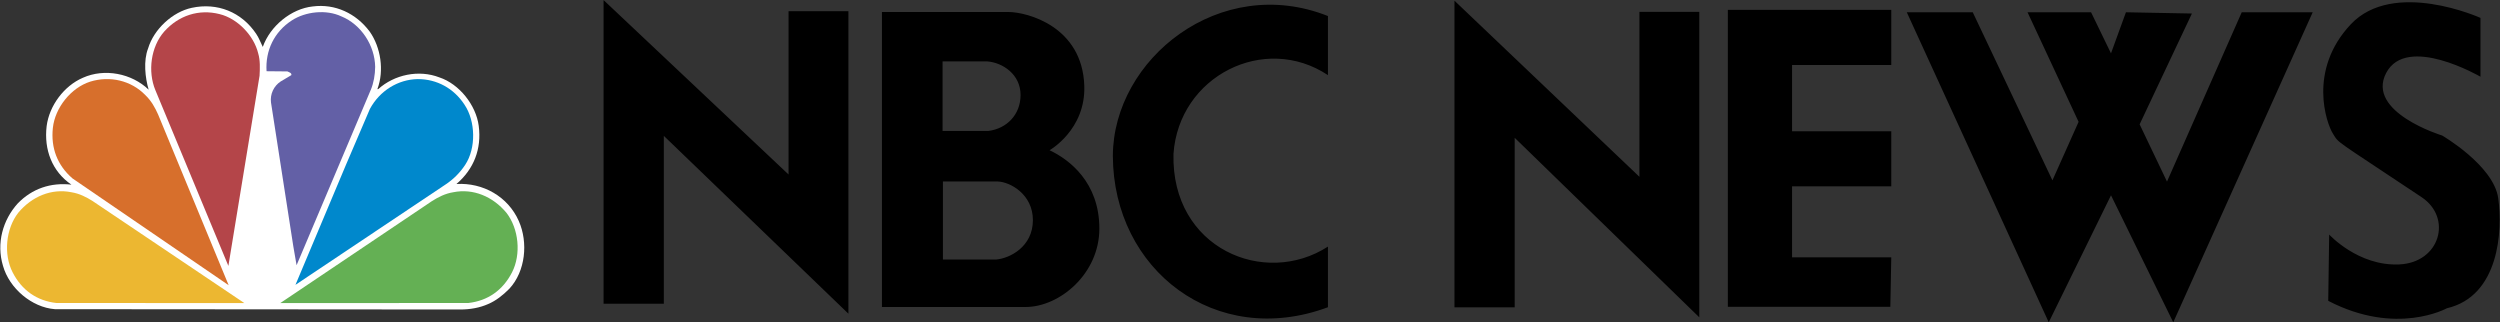
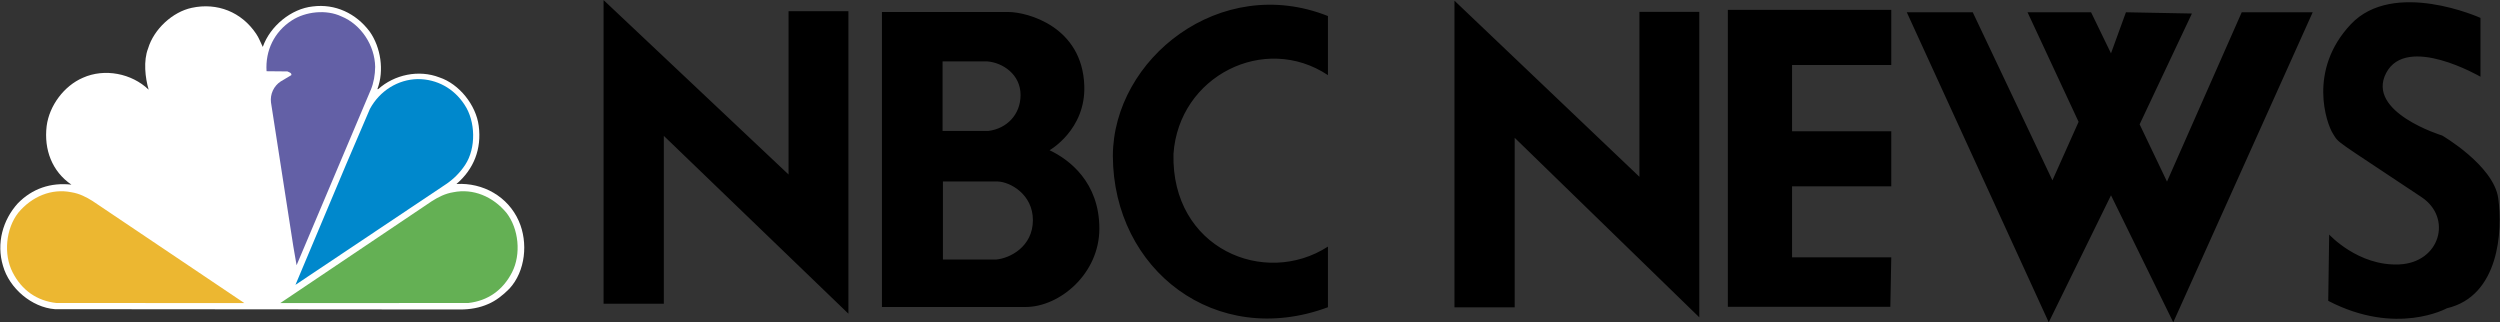
<svg xmlns="http://www.w3.org/2000/svg" width="2280" height="294" viewBox="0 0 2280 294" fill="none">
  <rect x="0" y="0" width="2280" height="294" fill="#333333" stroke="none" />
  <path fill-rule="evenodd" clip-rule="evenodd" d="M1739 11.206L1868.45 293.934L1925.24 178.114L1982.01 293.934L2109.18 11.206H2044.45L1976.3 165.624L1951.34 113.395L1999.03 12.335L1938.85 11.193L1925.22 48.663L1907.06 11.193H1849.12L1895.68 111.113L1871.82 164.496L1799.16 11.206H1738.98H1739V11.206ZM550.459 0.078L719.157 159.14V10.208H773.746V286.088L605.412 123.901V277.009H550.459V0.065V0.078V0.078ZM804.329 10.934H919.488C937.088 10.934 987.112 24.319 988.876 78.195C990.29 118.324 957.204 137.013 957.204 137.013C975.154 145.469 1002.62 166.234 1002.62 208.49C1002.62 249.707 966.36 279.979 935.337 279.979H804.329V10.908V10.934ZM859.619 119.4H901.537C918.087 117.273 930.758 104.602 930.758 86.651C930.758 67.625 914.196 57.081 900.474 56.004H859.619V119.4ZM859.957 236.686H908.567C920.901 235.596 942.003 225.065 942.003 200.76C942.003 177.155 921.226 165.884 909.955 165.521H859.944V236.673H859.957V236.686V236.686ZM1211.09 68.52C1153.33 30.129 1075.15 69.22 1070.21 140.346C1068.08 226.66 1153.31 262.223 1211.09 224.883V280.186C1108.95 318.214 1015.27 246.374 1014.92 142.123C1015.27 53.734 1112.83 -24.448 1211.09 14.63V68.52ZM2208.53 179.839C2127.09 125.548 2133.6 131.293 2127.65 121.916C2121.67 112.552 2104.65 64.019 2143.81 22.27C2182.98 -19.454 2262.18 16.317 2262.18 16.317V69.972C2262.18 69.972 2194.9 30.791 2176.18 66.561C2157.44 102.332 2227.27 123.602 2227.27 123.602C2227.27 123.602 2274.1 150.865 2278.36 180.656C2282.61 210.474 2279.19 270.083 2231.52 281.146C2231.52 281.146 2185.52 306.71 2123.35 274.363L2124.21 213.898C2124.21 213.898 2150.6 242.846 2188.1 241.16C2225.57 239.435 2236.63 198.581 2208.54 179.852H2208.53V179.839V179.839ZM1575.8 9.014V279.823H1723.98L1724.85 234.688H1634.36V169.956H1724.85V119.711H1634.36V59.259H1724.85V9.014H1575.8ZM1326.48 0.636L1495.16 161.254V10.843H1549.75V289.395L1381.39 125.665V280.277H1326.48V0.636Z" fill="black" />
  <path fill-rule="evenodd" clip-rule="evenodd" d="M445.313 277.242C437.506 280.718 428.842 282.261 419.594 282.261L49.982 281.963C29.088 280.342 8.557 263.092 2.733 242.47C-3.479 221.848 2.552 200.578 16.183 185.52C29.36 171.941 46.312 166.273 65.131 168.4C47.427 156.338 39.982 136.403 42.537 115.029C44.898 96.444 58.348 78.325 75.584 70.919C95.272 62.061 120.123 66.873 135.57 81.788C132.366 70.919 130.68 55.303 135.077 44.136C140.355 26.498 157.488 10.817 174.894 7.134C198.136 2.128 220.275 10.908 233.634 30.843C236.176 34.591 237.681 38.832 239.665 42.788C246.357 23.709 265.656 7.912 285.254 5.876C305.486 3.269 324.617 11.959 337.301 28.988C347.197 43.138 350.569 64.253 344.175 81.282H344.928C359.609 68.079 381.827 63.267 400.749 70.595C418.816 76.561 434.159 95.834 436.611 114.822C439.347 135.833 432.175 154.211 416.287 167.816C440.385 166.377 463.277 179.191 473.16 201.602C481.81 221.187 479.281 247.373 464.587 263.261C458.672 269.24 452.343 274.259 445.288 277.242H445.313V277.242Z" fill="white" />
  <path fill-rule="evenodd" clip-rule="evenodd" d="M406.145 168.387L269.457 259.784L315.5 150.359L337.328 99.4C346.173 82.929 362.839 72.423 381.023 72.125C398.428 72.125 413.862 80.504 423.668 95.535C433.745 110.567 434.316 135.145 424.238 150.346C419.513 157.528 413.364 163.664 406.171 168.374H406.145V168.387V168.387Z" fill="#0088CC" />
  <path fill-rule="evenodd" clip-rule="evenodd" d="M338.08 82.087L270.481 241.887L267.472 224.456L247.149 93.461C246.68 89.76 247.258 86.001 248.82 82.612C250.381 79.223 252.863 76.34 255.981 74.292L265.696 68.52C266.266 66.51 263.439 65.823 262.116 65.135L243.102 64.954C241.883 46.057 250.158 28.936 266.163 18.613C278.588 10.52 297.51 8.405 311.362 14.955C329.325 22.283 341.854 41.439 342.152 60.998C342.062 68.222 340.829 75.641 338.106 82.1V82.087H338.08V82.087Z" fill="#6360A6" />
-   <path fill-rule="evenodd" clip-rule="evenodd" d="M208.265 242.457L141.717 82.254C134.571 65.095 137.58 42.554 149.823 28.702C162.91 14.15 181.366 7.99 200.366 12.892C216.462 16.848 231.52 32.256 235.488 48.728C237.356 54.901 237.084 62.32 236.721 69.051L208.291 242.457H208.265V242.457Z" fill="#B44549" />
-   <path fill-rule="evenodd" clip-rule="evenodd" d="M66 162.616C52.343 150.762 46.247 134.951 48.206 116.664C50.19 98.169 64.781 80.05 82.186 74.486C100.072 68.897 119.552 73.319 132.548 86.73C137.995 91.931 141.38 98.104 144.208 104.46L208.538 260.123L66 162.642V162.616V162.616Z" fill="#D76F2C" />
  <path fill-rule="evenodd" clip-rule="evenodd" d="M51.395 276.335C33.601 274.337 19.905 264.727 11.539 248.424C3.07 231.952 5.262 208.607 16.662 194.016C29.061 179.152 47.012 171.669 65.105 175.326C72.471 176.519 78.645 179.684 84.468 183.354L222.843 276.4L51.395 276.335Z" fill="#ECB731" />
  <path fill-rule="evenodd" clip-rule="evenodd" d="M427.091 276.335C444.886 274.337 458.582 264.727 466.947 248.424C475.417 231.952 473.199 208.607 461.824 194.016C449.425 179.152 431.475 171.669 413.382 175.326C406.015 176.519 399.842 179.684 394.018 183.354L255.631 276.4L427.065 276.348H427.091V276.335V276.335Z" fill="#64B054" />
</svg>